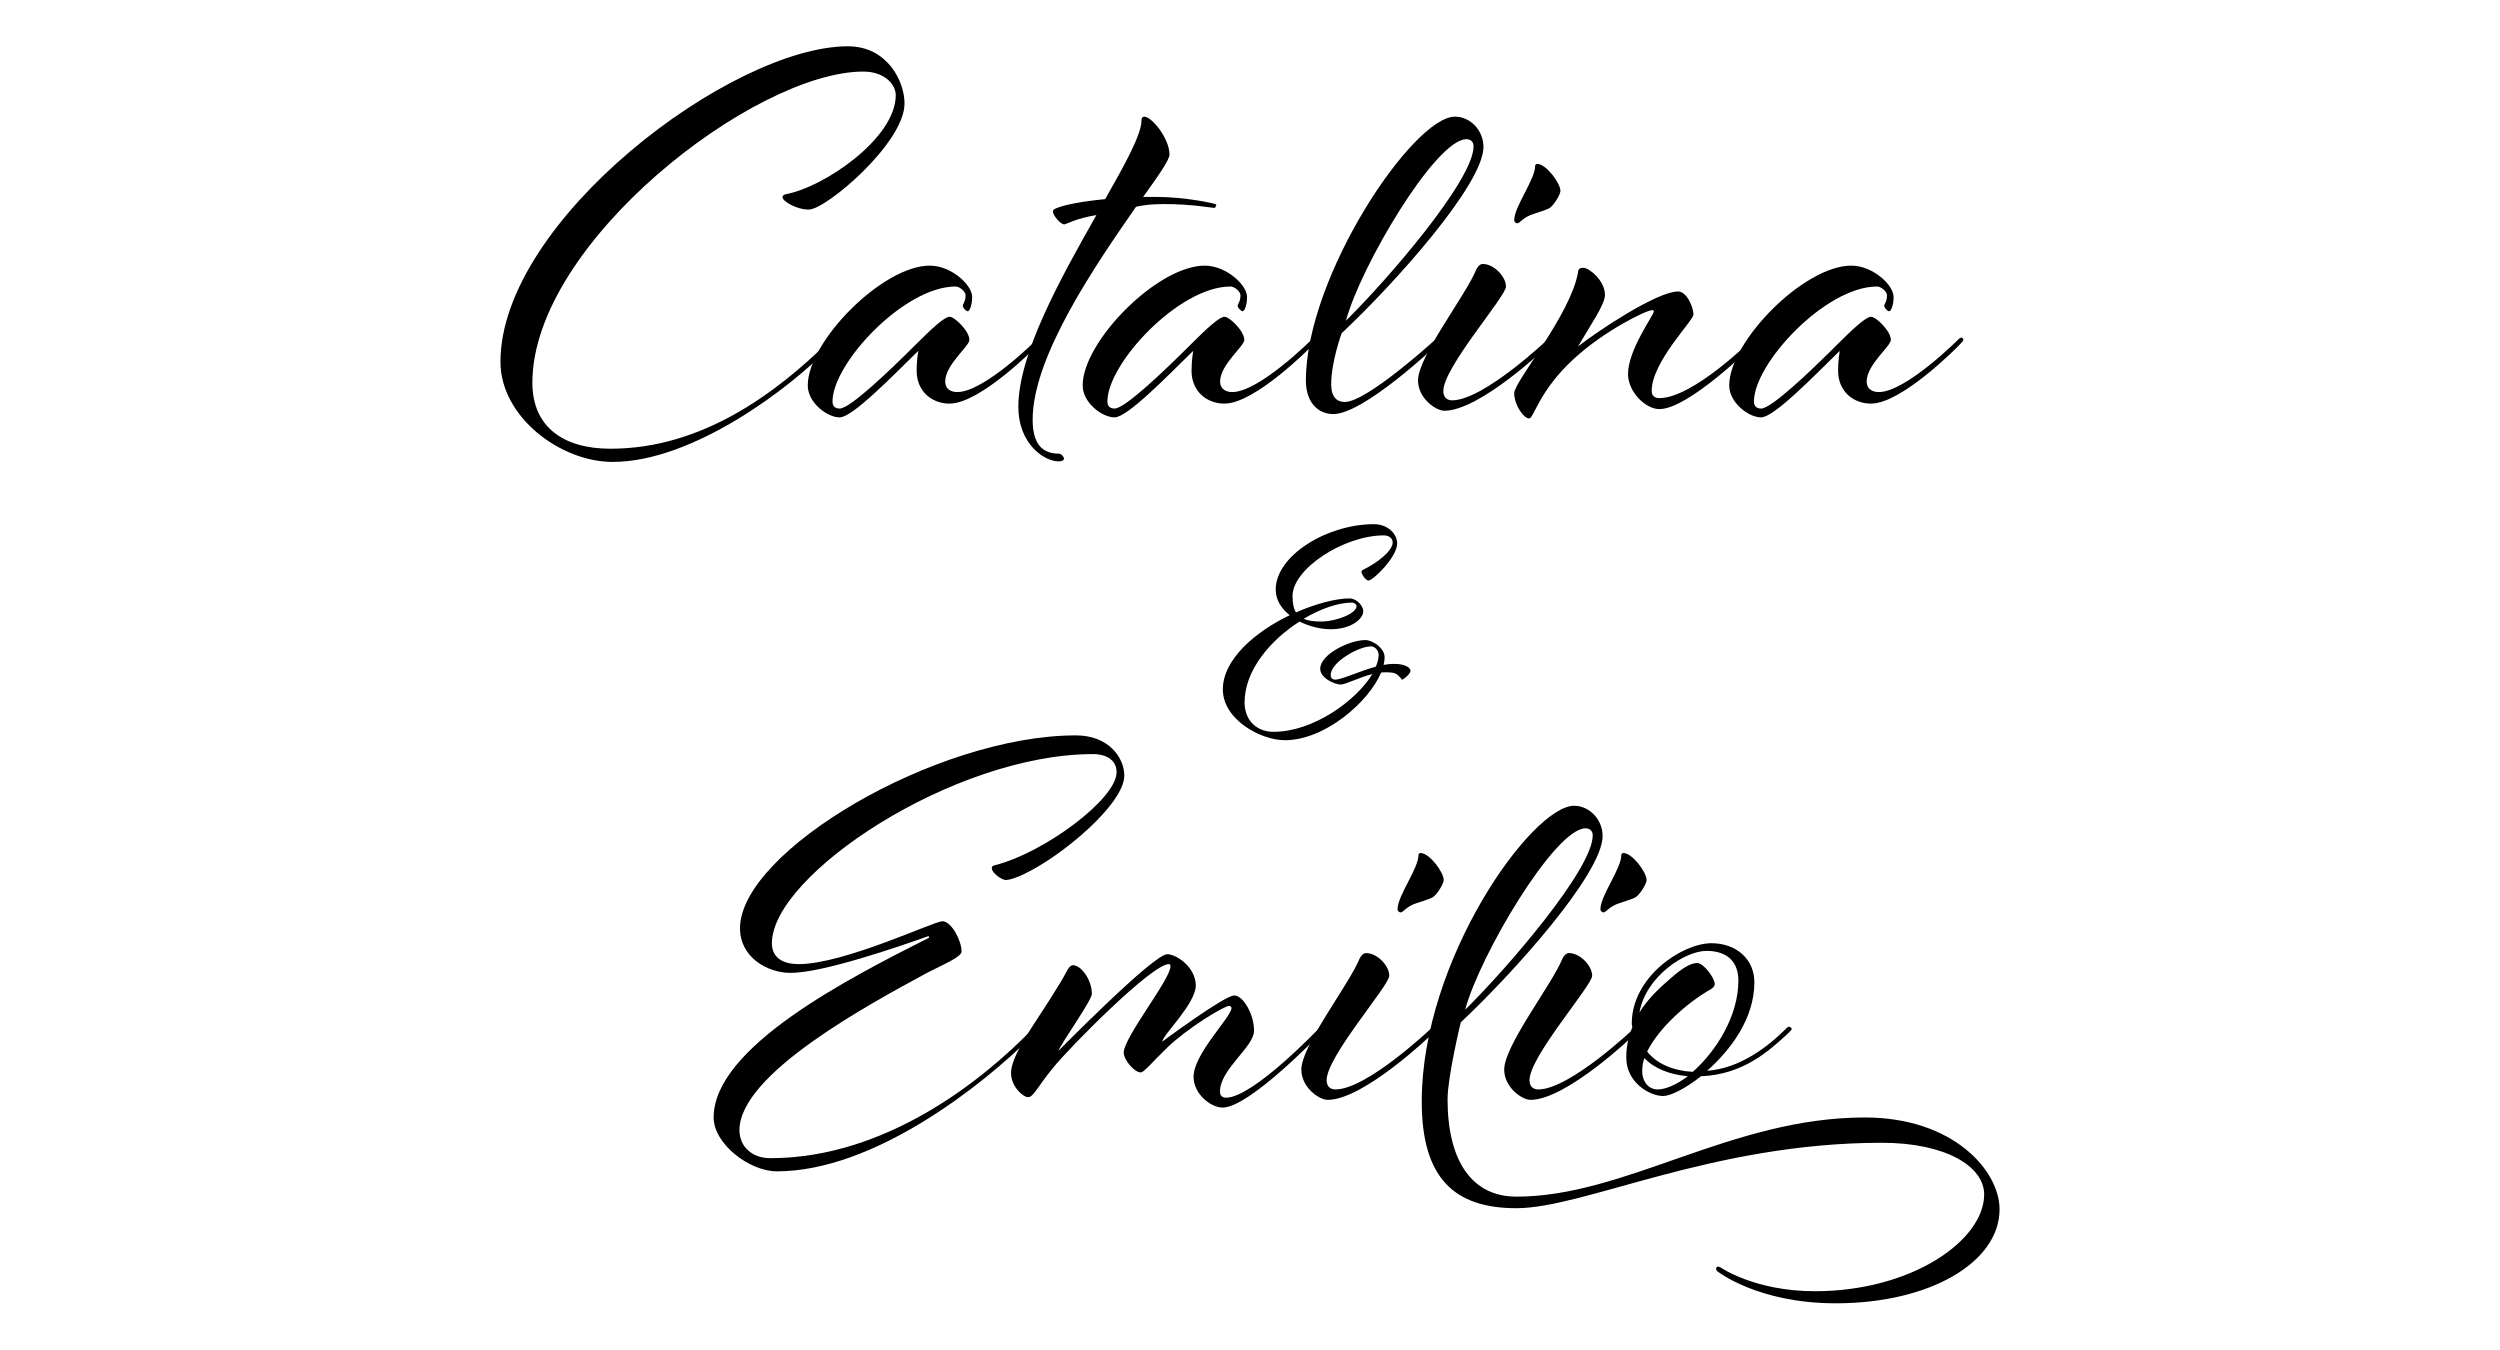
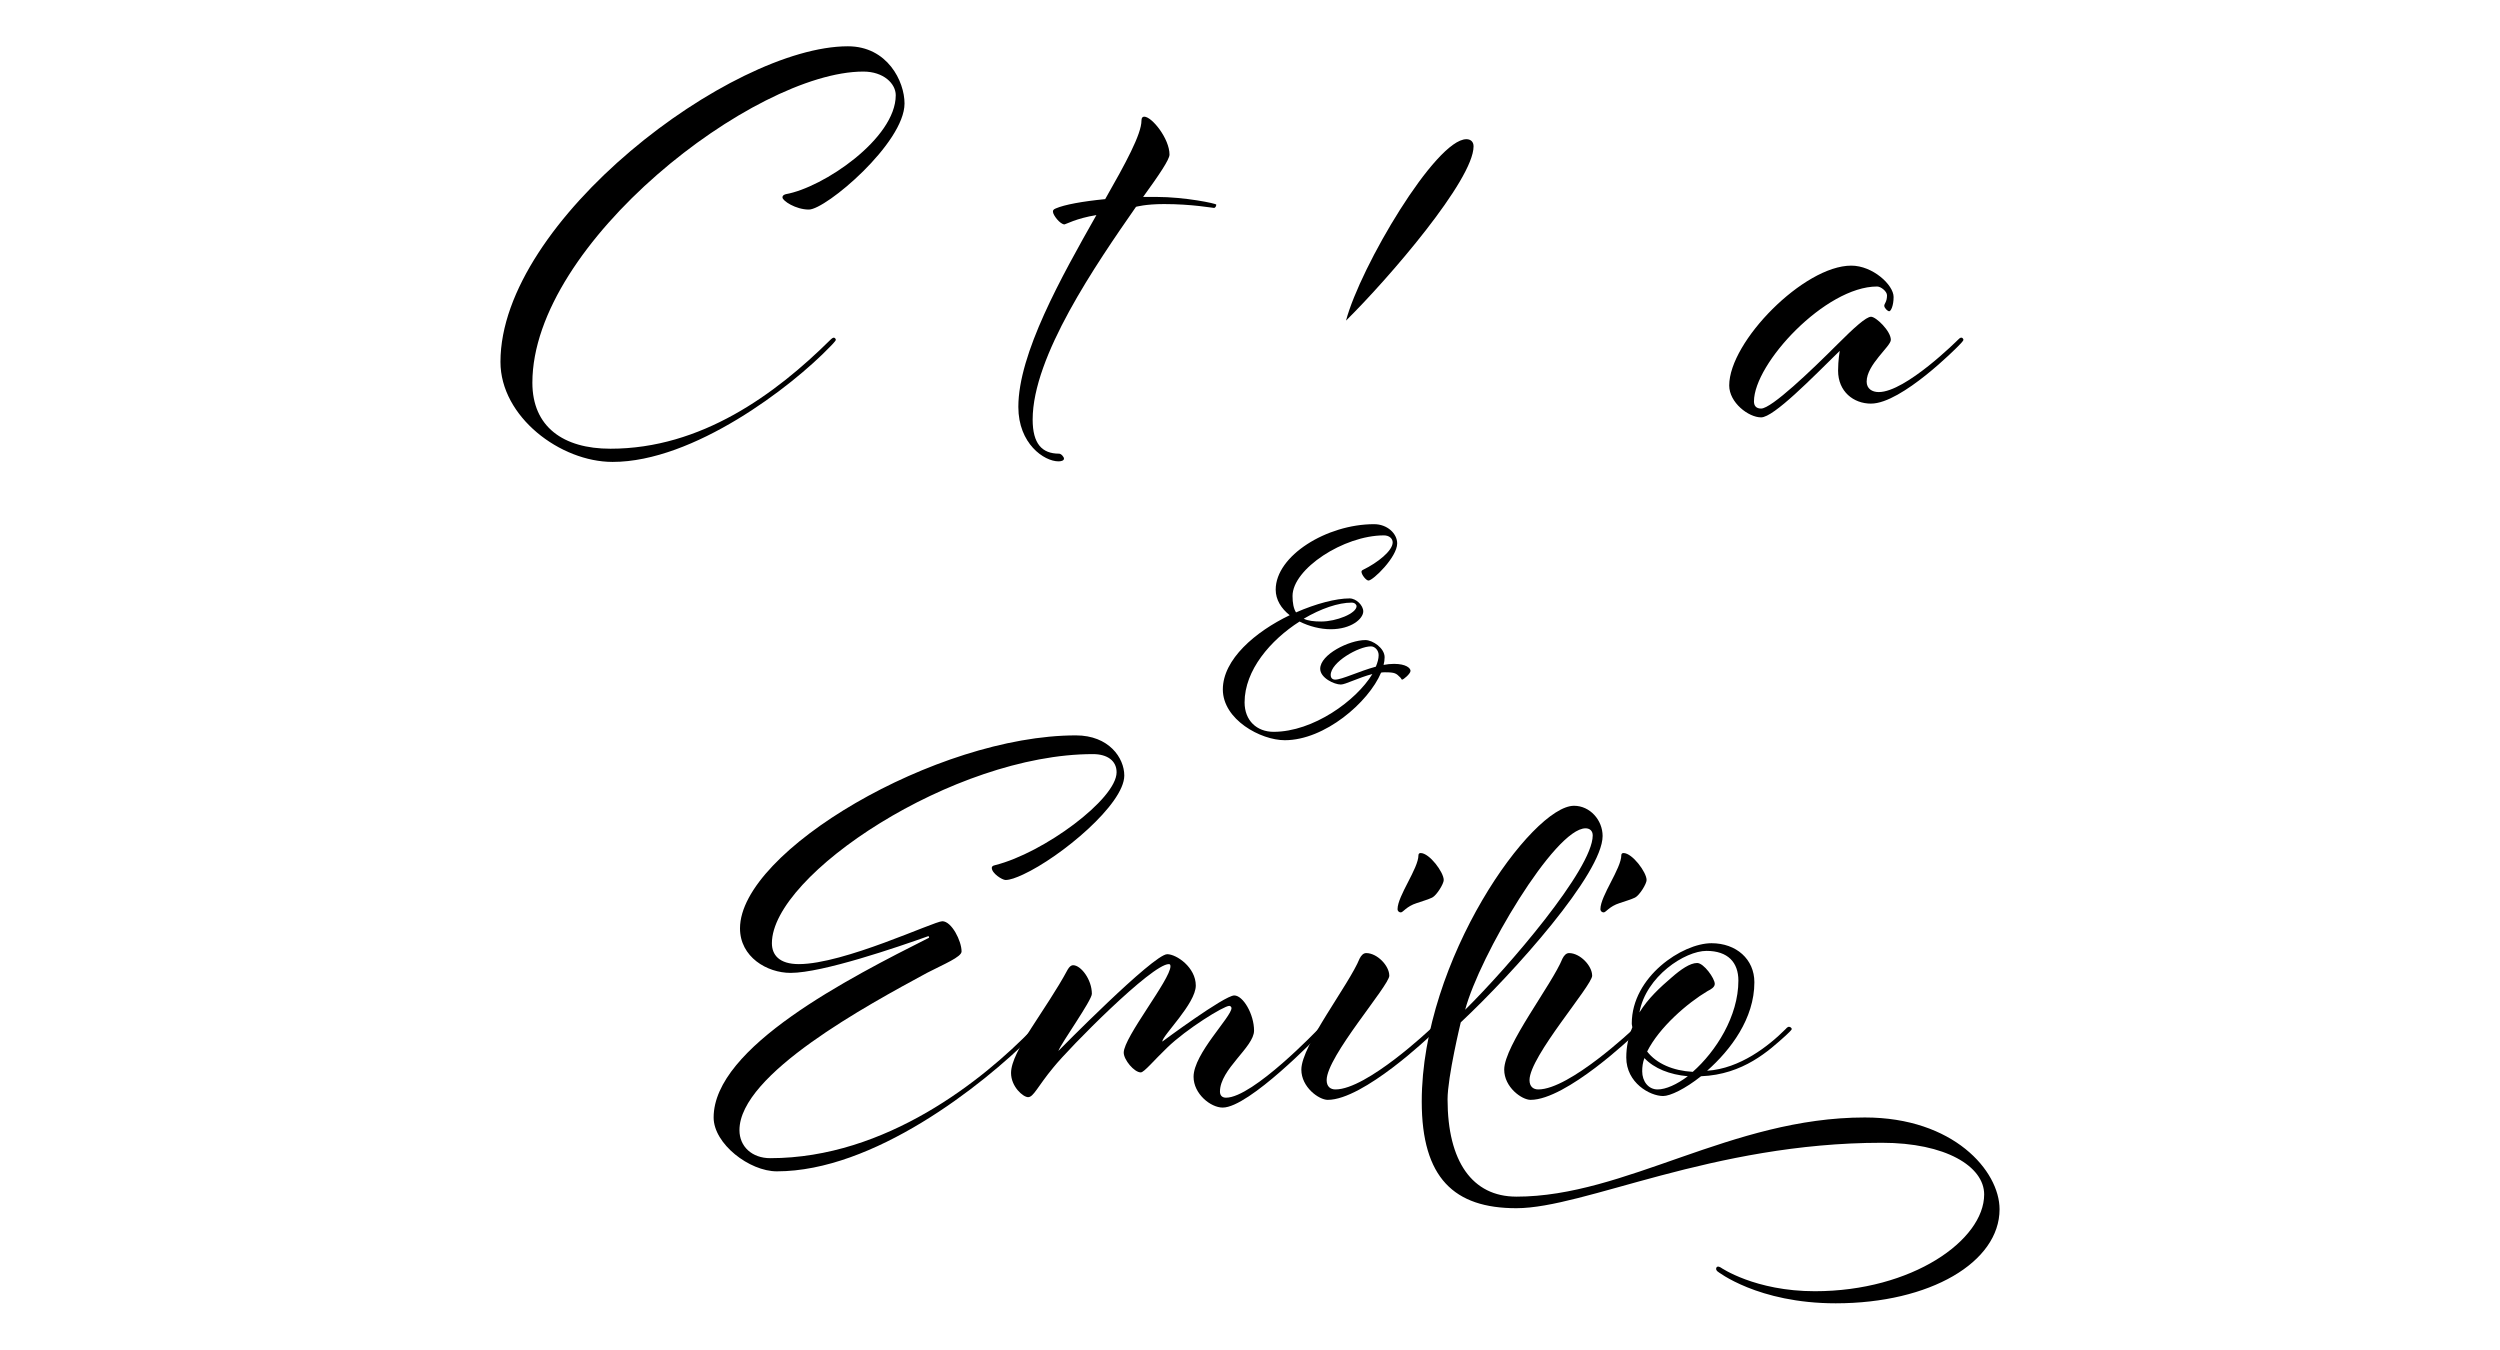
<svg xmlns="http://www.w3.org/2000/svg" id="Texto" viewBox="0 0 1081.75 583.97">
  <g>
    <path d="M359.28,147.06s.95-.95,1.43-.95c.72,0,.95.71.95.95,0,.48-2.38,2.85-2.38,2.85-16.89,17.6-59.23,49.96-94.2,49.96-22.6,0-48.53-19.51-48.53-43.29,0-61.14,99.91-136.55,150.34-136.55,17.13,0,24.5,15.22,24.5,24.74,0,17.13-34.02,45.91-41.39,45.91-5.71,0-11.42-3.81-11.42-5.23,0-.95.71-1.19,1.43-1.43,16.18-2.85,47.58-24.03,47.58-42.82,0-5-5.23-10.23-14.03-10.23-47.1,0-143.2,74.22-143.2,134.64,0,19.03,13.32,28.55,33.78,28.55,39.25,0,71.37-23.55,95.15-47.1Z" />
-     <path d="M410.9,174.65c-7.61,0-14.27-5.23-14.27-14.27,0-4.52.71-8.56.71-8.56-11.9,11.66-28.55,28.78-34.02,28.78s-13.8-6.42-13.8-13.8c0-19.03,32.35-51.86,52.81-51.86,9.28,0,18.32,8.33,18.32,13.56,0,3.81-1.19,6.18-1.9,6.18s-2.14-1.43-2.14-2.38,1.19-1.66,1.19-4.52c0-1.67-2.62-3.81-4.28-3.81-22.36,0-53.29,33.3-53.29,49.72,0,1.9.95,3.09,3.09,3.09,4.52,0,21.65-16.41,33.07-27.83,7.14-7.14,12.37-11.89,14.51-11.89s8.56,6.18,8.56,9.99c0,2.85-10.47,10.7-10.47,18.08,0,3.09,2.38,4.52,5.23,4.52,11.66,0,34.26-22.6,34.26-22.6.48-.48.95-.95,1.43-.95.71,0,.95.71.95.95,0,.48-1.66,2.14-2.38,2.85,0,0-24.26,24.74-37.58,24.74Z" />
    <path d="M500.35,85.21c12.37,0,25.93,2.85,25.93,3.33,0,.71-.47,1.43-.95,1.43-.71,0-9.52-1.67-21.65-1.67-8.09,0-12.13,1.19-12.13,1.19-17.37,24.98-44.72,64.7-44.72,92.06,0,10.47,4.04,14.75,11.42,14.75.95,0,2.14,1.43,2.14,2.14,0,.95-1.43,1.19-2.38,1.19-6.19,0-17.37-7.61-17.37-23.55,0-23.08,18.56-56.14,33.78-83.02-8.8,1.43-13.32,4.04-13.8,4.04-1.9,0-5-4.04-5-5.47,0-.48,0-.95,1.19-1.43,3.81-1.66,11.66-3.09,21.41-4.04,8.8-15.46,15.7-28.07,15.7-34.02,0-1.19.48-1.66,1.19-1.66,3.33,0,10.94,9.52,10.94,16.41,0,2.14-4.52,8.8-11.42,18.32h5.71Z" />
-     <path d="M529.85,174.65c-7.61,0-14.27-5.23-14.27-14.27,0-4.52.71-8.56.71-8.56-11.89,11.66-28.55,28.78-34.02,28.78s-13.8-6.42-13.8-13.8c0-19.03,32.35-51.86,52.81-51.86,9.28,0,18.32,8.33,18.32,13.56,0,3.81-1.19,6.18-1.9,6.18s-2.14-1.43-2.14-2.38,1.19-1.66,1.19-4.52c0-1.67-2.62-3.81-4.28-3.81-22.36,0-53.29,33.3-53.29,49.72,0,1.9.95,3.09,3.09,3.09,4.52,0,21.65-16.41,33.07-27.83,7.14-7.14,12.37-11.89,14.51-11.89s8.56,6.18,8.56,9.99c0,2.85-10.47,10.7-10.47,18.08,0,3.09,2.38,4.52,5.23,4.52,11.66,0,34.26-22.6,34.26-22.6.48-.48.95-.95,1.43-.95.71,0,.95.71.95.95,0,.48-1.67,2.14-2.38,2.85,0,0-24.26,24.74-37.58,24.74Z" />
-     <path d="M620.96,147.06c.47-.48.95-.95,1.43-.95.71,0,.95.71.95.95,0,.48-1.66,2.14-2.38,2.85,0,0-30.93,29.26-44.01,29.26-6.42,0-11.89-4.76-11.89-14.51,0-45.2,46.39-114.18,64.47-114.18,6.9,0,12.37,6.18,12.37,13.08,0,16.18-38.3,59-61.38,80.64,0,0-4.52,12.37-4.52,22.12,0,5.71,2.62,7.61,5.95,7.61,9.52,0,39.01-26.88,39.01-26.88ZM637.61,63.32c0-2.14-1.43-3.09-3.09-3.09-13.32,0-45.91,55.19-52.1,78.5,18.56-18.32,55.19-60.9,55.19-75.41Z" />
-     <path d="M651.65,123.98c0,4.28-27.12,34.97-27.12,45.2,0,2.85,1.67,4.04,3.81,4.04,13.56,0,41.15-26.17,41.15-26.17,0,0,.95-.95,1.66-.95.48,0,.95.71.95.95,0,.48-1.9,2.14-2.62,2.85,0,0-29.02,27.83-44.48,27.83-3.81,0-11.42-5.47-11.42-13.08,0-10.47,20.7-36.87,25.21-48.05.72-1.43,1.66-2.38,2.85-2.38,4.76,0,9.99,5.47,9.99,9.75ZM675.2,82.59c0,1.67-3.09,6.66-5,7.61-1.43.71-4.52,1.67-6.66,2.38-4.52,1.43-5.95,4.04-6.9,4.04-.72,0-1.43-.48-1.43-1.43,0-5.71,9.04-17.6,9.04-23.31,0-.71.47-.95.95-.95,3.81,0,9.99,8.33,9.99,11.66Z" />
-     <path d="M694.47,127.55c0,4.28-6.42,13.32-11.66,22.36,8.8-6.9,34.26-23.79,43.29-23.79,3.81,0,6.66,6.9,6.66,9.99,0,2.62-18.08,20.46-18.08,33.07,0,2.14,1.43,3.09,3.33,3.09,14.51,0,39.96-25.22,39.96-25.22,0,0,.95-.95,1.43-.95.71,0,1.19.71,1.19.95,0,.48-2.62,2.85-2.62,2.85,0,0-27.36,27.12-39.96,27.12-5.95,0-13.56-7.37-13.56-15.22,0-10.47,11.18-25.45,11.18-27.12,0-.24-.24-.48-.72-.48-2.62,0-20.93,9.04-34.02,21.17-15.22,14.03-17.13,25.69-19.27,25.69-2.38,0-6.42-5.95-6.42-10.94s24.27-33.78,27.59-52.1c0-1.9,1.19-2.14,2.38-2.14,2.38,0,9.28,5.47,9.28,11.66Z" />
+     <path d="M620.96,147.06ZM637.61,63.32c0-2.14-1.43-3.09-3.09-3.09-13.32,0-45.91,55.19-52.1,78.5,18.56-18.32,55.19-60.9,55.19-75.41Z" />
    <path d="M809.61,174.65c-7.61,0-14.27-5.23-14.27-14.27,0-4.52.71-8.56.71-8.56-11.9,11.66-28.55,28.78-34.02,28.78s-13.8-6.42-13.8-13.8c0-19.03,32.35-51.86,52.81-51.86,9.28,0,18.32,8.33,18.32,13.56,0,3.81-1.19,6.18-1.9,6.18s-2.14-1.43-2.14-2.38,1.19-1.66,1.19-4.52c0-1.67-2.62-3.81-4.28-3.81-22.36,0-53.29,33.3-53.29,49.72,0,1.9.95,3.09,3.09,3.09,4.52,0,21.65-16.41,33.07-27.83,7.14-7.14,12.37-11.89,14.51-11.89s8.56,6.18,8.56,9.99c0,2.85-10.47,10.7-10.47,18.08,0,3.09,2.38,4.52,5.23,4.52,11.66,0,34.26-22.6,34.26-22.6.48-.48.95-.95,1.43-.95.71,0,.95.71.95.95,0,.48-1.66,2.14-2.38,2.85,0,0-24.26,24.74-37.58,24.74Z" />
  </g>
  <g>
    <path d="M446.77,445.23s.95-.95,1.43-.95c.71,0,.95.71.95.95,0,.48-2.38,2.85-2.38,2.85-22.12,22.12-68.99,58.76-110.62,58.76-11.89,0-27.36-11.9-27.36-23.31,0-30.45,58.76-60.42,93.25-77.79l-.24-.71c-13.32,4.76-45.91,15.94-59.71,15.94-10.23,0-21.89-6.9-21.89-19.27,0-33.3,84.93-83.5,145.35-83.5,14.27,0,20.93,9.75,20.93,17.37,0,12.37-27.36,35.21-43.77,42.82-3.09,1.43-5.71,2.38-7.61,2.38-1.43,0-5.95-2.85-5.95-5.23,0-.48.24-.95,1.43-1.19,20.93-5.23,52.57-28.55,52.57-40.2,0-4.99-4.04-7.85-10.23-7.85-60.42,0-138.92,52.33-138.92,81.83,0,4.99,3.09,9.04,11.65,9.04,19.51,0,58.52-18.55,62.09-18.55,4.04,0,8.33,8.56,8.33,13.08,0,2.38-7.61,5.47-14.99,9.28-25.45,13.8-81.12,43.77-81.12,68.03,0,7.14,5.47,12.13,13.32,12.13,50.2,0,92.3-34.02,113.47-55.9Z" />
    <path d="M472.46,430.01c0,2.85-13.32,21.41-14.51,24.74,0,0,41.15-41.87,47.1-41.87,4.04,0,12.37,5.71,12.37,13.56s-14.51,21.65-14.51,24.27c0,0,26.88-19.98,31.16-19.98,3.81,0,8.56,8.09,8.56,15.22s-14.75,16.65-14.75,26.4c0,1.66.95,2.62,2.62,2.62,11.66,0,39.96-29.73,39.96-29.73,0,0,.71-.95,1.43-.95s1.19.71,1.19.95c0,.48-1.9,2.14-2.62,2.85,0,0-29.97,31.16-41.39,31.16-5.23,0-12.61-5.95-12.61-13.32,0-9.99,16.41-25.93,16.41-29.74,0-.48-.48-.95-.95-.95-2.38,0-18.55,9.99-26.88,18.08-5.71,5.47-9.99,10.71-11.42,10.71-2.85,0-7.38-5.47-7.38-8.56,0-6.66,20.22-31.64,20.22-37.35,0-.71-.24-.95-.71-.95-7.37,0-43.06,36.16-49.96,44.72-6.9,8.33-8.56,12.85-10.94,12.85-2.14,0-7.37-4.52-7.37-10.47,0-9.52,15.22-27.36,24.5-44.72.71-1.19,1.43-1.9,2.38-1.9,3.33,0,8.09,6.18,8.09,12.37Z" />
    <path d="M601.16,422.16c0,4.28-27.12,34.97-27.12,45.2,0,2.85,1.67,4.04,3.81,4.04,13.56,0,41.15-26.17,41.15-26.17,0,0,.95-.95,1.66-.95.48,0,.95.71.95.95,0,.48-1.9,2.14-2.62,2.85,0,0-29.02,27.83-44.48,27.83-3.81,0-11.42-5.47-11.42-13.08,0-10.47,20.7-36.87,25.21-48.05.72-1.43,1.66-2.38,2.85-2.38,4.76,0,9.99,5.47,9.99,9.75ZM624.71,380.77c0,1.67-3.09,6.66-5,7.61-1.43.71-4.52,1.67-6.66,2.38-4.52,1.43-5.95,4.04-6.9,4.04-.72,0-1.43-.48-1.43-1.43,0-5.71,9.04-17.6,9.04-23.31,0-.71.47-.95.95-.95,3.81,0,9.99,8.33,9.99,11.66Z" />
    <path d="M656.11,517.79c47.34,0,93.01-34.26,150.82-34.26,38.3,0,58.28,23.08,58.28,39.73,0,22.84-29.97,40.68-70.89,40.68-33.78,0-51.14-13.8-51.14-13.8,0,0-.95-.71-.48-1.66s1.9,0,1.9,0c0,0,14.75,10.23,40.68,10.23,42.11,0,73.27-22.12,73.27-41.87,0-12.13-16.65-22.36-44.25-22.36-73.51,0-128.7,28.31-158.19,28.31-26.88,0-40.92-13.08-40.92-46.15,0-61.61,47.82-127.98,65.89-127.98,6.9,0,12.37,6.18,12.37,13.08,0,16.18-38.3,59-61.38,80.64,0,0-5.71,23.55-5.71,33.3,0,26.88,10.71,42.1,29.74,42.1ZM689.17,361.5c0-2.14-1.43-3.09-3.09-3.09-13.32,0-45.91,55.19-52.1,78.5,18.56-18.32,55.19-60.9,55.19-75.41Z" />
    <path d="M688.94,422.16c0,4.28-27.12,34.97-27.12,45.2,0,2.85,1.67,4.04,3.81,4.04,13.56,0,41.15-26.17,41.15-26.17,0,0,.95-.95,1.66-.95.48,0,.95.71.95.95,0,.48-1.9,2.14-2.62,2.85,0,0-29.02,27.83-44.48,27.83-3.81,0-11.42-5.47-11.42-13.08,0-10.47,20.7-36.87,25.21-48.05.72-1.43,1.66-2.38,2.85-2.38,4.76,0,9.99,5.47,9.99,9.75ZM712.49,380.77c0,1.67-3.09,6.66-5,7.61-1.43.71-4.52,1.67-6.66,2.38-4.52,1.43-5.95,4.04-6.9,4.04-.72,0-1.43-.48-1.43-1.43,0-5.71,9.04-17.6,9.04-23.31,0-.71.47-.95.95-.95,3.81,0,9.99,8.33,9.99,11.66Z" />
    <path d="M736.04,465.69c-6.9,5.47-13.32,8.56-16.41,8.56-5.71,0-15.94-5.71-15.94-16.65,0-4.76.95-9.04,2.62-13.08,0-.47-.24-.95-.24-1.66,0-20.22,21.89-34.73,34.49-34.73,10.71,0,18.56,6.9,18.56,16.89,0,15.7-10.23,29.26-20.46,38.3,14.28-.95,26.64-10.7,34.02-18.08,0,0,.71-.95,1.43-.95s1.19.71,1.19.95c0,.48-1.9,2.14-2.62,2.85-7.14,6.42-18.32,16.89-36.64,17.6ZM734.37,416.69c2.85,0,7.61,6.66,7.61,9.04,0,1.43-1.66,2.38-3.09,3.09-8.8,5.23-20.93,15.7-26.17,26.17,4.04,5.23,11.18,8.33,19.74,8.8,9.99-8.8,19.74-24.03,19.74-39.49,0-7.85-4.52-12.85-13.8-12.85s-26.17,10.94-29.02,26.64c3.81-6.18,9.04-10.94,14.03-15.22,3.81-3.33,7.85-6.18,10.94-6.18ZM710.58,463.55c0,4.28,2.62,7.85,6.66,7.85,3.57,0,8.33-2.14,13.08-5.71-7.85-.71-14.51-3.33-18.79-7.85-.71,1.9-.95,3.81-.95,5.71Z" />
  </g>
  <path d="M589.88,246.51c6.21-3.03,12.73-8.18,12.73-11.82,0-1.67-1.51-3.03-3.79-3.03-17.42,0-39.54,14.54-39.54,26.21,0,3.03.45,5.45,1.51,7.12,8.64-3.79,17.27-6.06,23.18-6.06,2.88,0,5.91,3.03,5.91,5.61,0,3.18-5.15,7.73-14.09,7.73-4.39,0-9.24-1.21-13.48-3.33-12.57,8.03-23.78,21.06-23.78,34.99,0,7.88,5.3,12.73,12.57,12.73,17.12,0,35.75-13.48,42.72-25-5.91,1.51-11.66,4.54-13.63,4.54-2.88,0-8.94-2.88-8.94-6.82,0-6.21,12.57-12.42,19.54-12.42,3.18,0,8.33,3.48,8.33,7.42,0,1.06-.15,2.27-.45,3.33,1.51-.3,3.03-.45,4.54-.45,5.15,0,7.12,1.82,7.12,3.03s-3.03,3.79-3.64,3.79c-.3,0-.3-.45-.76-.91-1.82-1.82-2.27-2.27-6.67-2.27-.61,0-1.06,0-1.67.15-5.45,12.88-24.39,29.24-41.66,29.24-10.45,0-26.81-8.94-26.81-21.97s14.09-25,28.93-32.12c-3.64-2.88-6.06-6.67-6.06-11.06,0-14.69,22.12-28.33,42.57-28.33,5.76,0,10,4.09,10,8.33,0,5.91-10.45,16.06-12.42,16.06-1.06,0-3.03-2.58-3.03-3.79,0-.3.15-.61.76-.91ZM564.12,267.72c1.82.91,4.39,1.21,7.57,1.21,6.51,0,15.3-3.48,15.3-6.67,0-.45-.61-1.51-2.12-1.51-5.76,0-13.33,2.58-20.75,6.97ZM595.33,288.47c.76-1.82,1.21-3.48,1.21-5,0-2.12-1.67-3.79-3.33-3.79-5.3,0-17.42,6.82-17.42,12.42,0,.91.45,1.97,1.97,1.97,2.88,0,10.3-3.64,17.57-5.61Z" />
</svg>